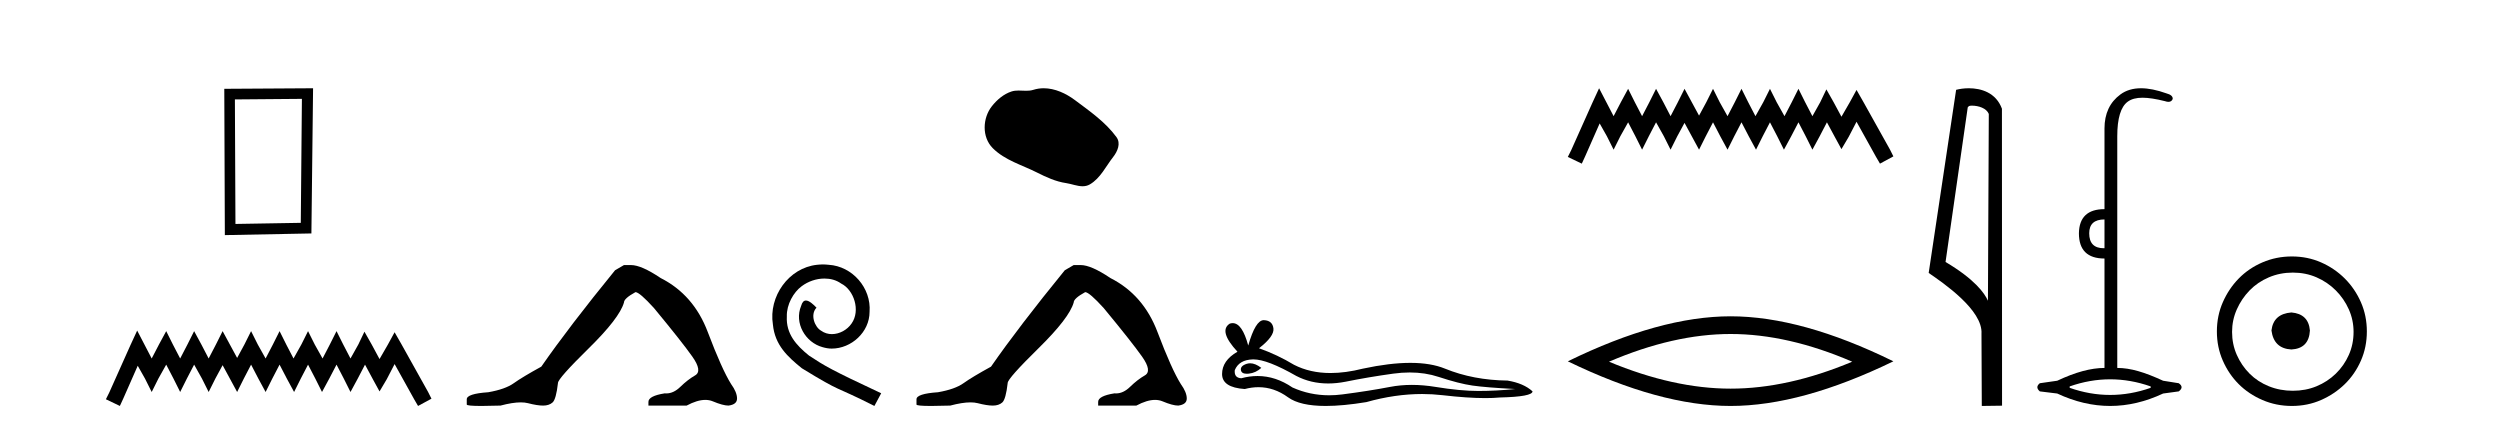
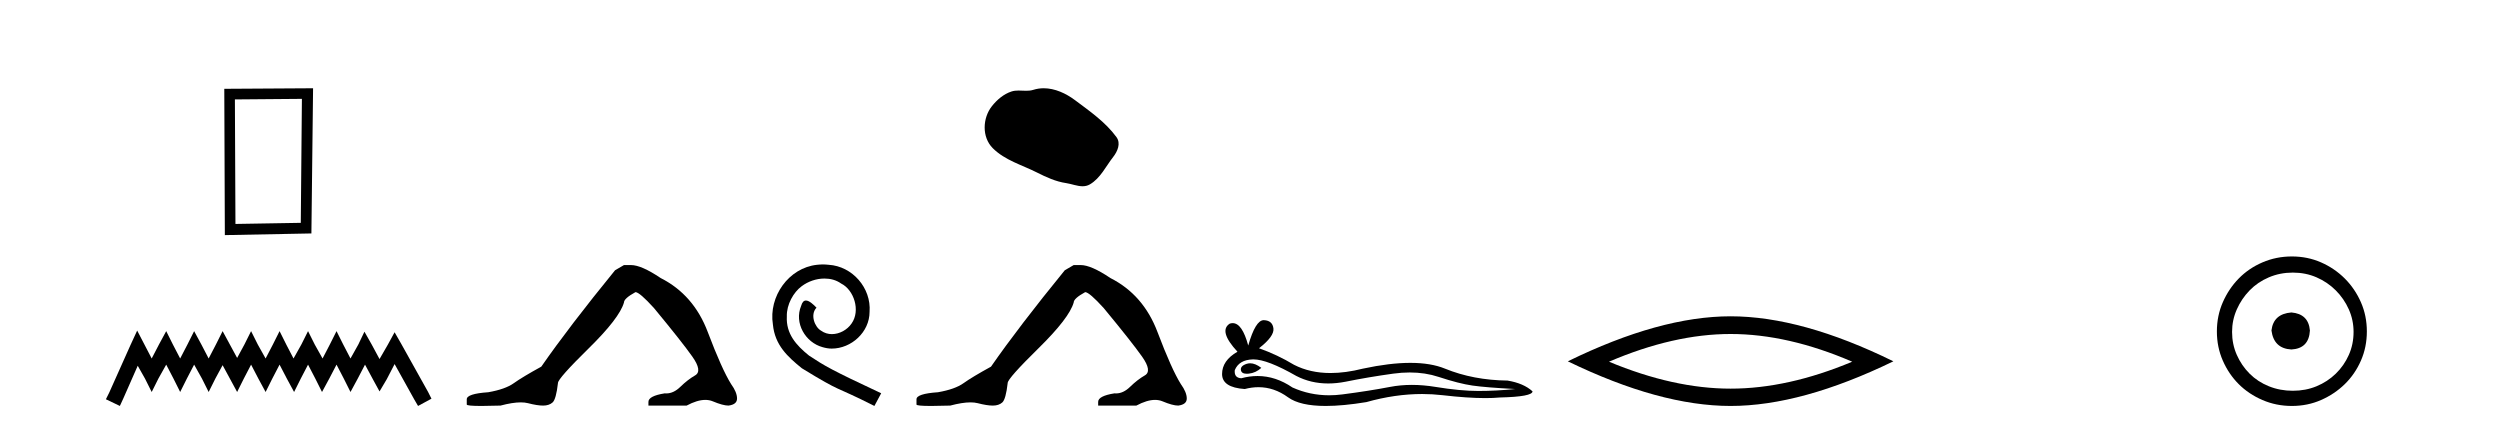
<svg xmlns="http://www.w3.org/2000/svg" width="239.0" height="41.0">
  <path d="M 28.862 9.451 L 28.755 21.303 L 22.509 21.409 L 22.456 9.505 L 28.862 9.451 ZM 29.93 8.437 L 21.442 8.49 L 21.495 22.477 L 29.77 22.317 L 29.93 8.437 Z" style="fill:#000000;stroke:none" />
  <path d="M 13.114 31.602 L 12.473 32.99 L 10.444 37.528 L 10.124 38.169 L 11.459 38.809 L 11.779 38.115 L 13.167 34.966 L 13.861 36.193 L 14.502 37.475 L 15.142 36.193 L 15.89 34.859 L 16.584 36.193 L 17.224 37.475 L 17.865 36.193 L 18.559 34.859 L 19.306 36.193 L 19.947 37.475 L 20.588 36.193 L 21.282 34.912 L 21.976 36.193 L 22.67 37.475 L 23.31 36.193 L 24.004 34.859 L 24.698 36.193 L 25.392 37.475 L 26.033 36.193 L 26.727 34.859 L 27.421 36.193 L 28.115 37.475 L 28.755 36.193 L 29.449 34.859 L 30.143 36.193 L 30.784 37.475 L 31.478 36.193 L 32.172 34.859 L 32.866 36.193 L 33.507 37.475 L 34.201 36.193 L 34.895 34.859 L 35.642 36.247 L 36.283 37.421 L 36.977 36.247 L 37.724 34.805 L 39.593 38.169 L 39.966 38.809 L 41.248 38.115 L 40.927 37.475 L 38.365 32.884 L 37.724 31.763 L 37.084 32.937 L 36.283 34.325 L 35.535 32.937 L 34.841 31.709 L 34.254 32.937 L 33.507 34.272 L 32.813 32.937 L 32.172 31.656 L 31.531 32.937 L 30.837 34.272 L 30.09 32.937 L 29.449 31.656 L 28.809 32.937 L 28.061 34.272 L 27.367 32.937 L 26.727 31.656 L 26.086 32.937 L 25.392 34.272 L 24.645 32.937 L 24.004 31.656 L 23.364 32.937 L 22.67 34.218 L 21.976 32.937 L 21.282 31.656 L 20.641 32.937 L 19.947 34.272 L 19.253 32.937 L 18.559 31.656 L 17.918 32.937 L 17.224 34.272 L 16.53 32.937 L 15.89 31.656 L 15.196 32.937 L 14.502 34.272 L 13.808 32.937 L 13.114 31.602 Z" style="fill:#000000;stroke:none" />
  <path d="M 59.651 25.34 L 58.8 25.837 Q 54.405 31.224 51.747 35.052 Q 49.939 36.045 49.124 36.629 Q 48.308 37.214 46.678 37.498 Q 44.622 37.64 44.622 38.171 L 44.622 38.207 L 44.622 38.668 Q 44.599 38.809 46.04 38.809 Q 46.761 38.809 47.848 38.774 Q 49.006 38.467 49.785 38.467 Q 50.175 38.467 50.471 38.543 Q 51.357 38.774 51.924 38.774 Q 52.491 38.774 52.828 38.473 Q 53.164 38.171 53.342 36.612 Q 53.342 36.186 56.284 33.298 Q 59.225 30.409 59.651 28.92 Q 59.651 28.53 60.75 27.928 Q 61.139 27.928 62.522 29.452 Q 65.216 32.713 66.19 34.095 Q 67.165 35.478 66.456 35.885 Q 65.747 36.293 65.038 36.984 Q 64.395 37.611 63.694 37.611 Q 63.622 37.611 63.55 37.604 Q 61.99 37.852 61.99 38.419 L 61.99 38.774 L 65.641 38.774 Q 66.657 38.23 67.429 38.23 Q 67.815 38.23 68.14 38.366 Q 69.114 38.774 69.646 38.774 Q 70.461 38.668 70.461 38.1 Q 70.461 37.498 69.894 36.718 Q 69.008 35.3 67.661 31.738 Q 66.314 28.176 63.16 26.581 Q 61.317 25.34 60.324 25.34 Z" style="fill:#000000;stroke:none" />
  <path d="M 78.672 25.279 C 78.484 25.279 78.296 25.297 78.108 25.314 C 75.392 25.604 73.462 28.354 73.889 31.019 C 74.077 33.001 75.307 34.111 76.656 35.205 C 80.671 37.665 79.543 36.759 83.592 38.809 L 84.241 37.596 C 79.424 35.341 78.843 34.983 77.34 33.992 C 76.11 33.001 75.136 31.908 75.221 30.251 C 75.187 29.106 75.871 27.927 76.639 27.364 C 77.254 26.902 78.04 26.629 78.809 26.629 C 79.39 26.629 79.936 26.766 80.415 27.107 C 81.628 27.705 82.294 29.687 81.406 30.934 C 80.996 31.532 80.261 31.942 79.526 31.942 C 79.168 31.942 78.809 31.839 78.501 31.617 C 77.886 31.276 77.425 30.08 78.057 29.414 C 77.767 29.106 77.357 28.73 77.049 28.73 C 76.844 28.73 76.691 28.884 76.588 29.243 C 75.905 30.883 76.998 32.745 78.638 33.189 C 78.928 33.274 79.219 33.326 79.509 33.326 C 81.388 33.326 83.131 31.754 83.131 29.807 C 83.302 27.534 81.491 25.45 79.219 25.314 C 79.048 25.297 78.86 25.279 78.672 25.279 Z" style="fill:#000000;stroke:none" />
  <path d="M 99.778 8.437 C 99.447 8.437 99.115 8.484 98.787 8.588 C 98.567 8.659 98.34 8.677 98.111 8.677 C 97.867 8.677 97.621 8.656 97.377 8.656 C 97.149 8.656 96.923 8.674 96.704 8.745 C 95.954 8.987 95.308 9.539 94.821 10.157 C 93.935 11.281 93.845 13.104 94.911 14.168 C 96.076 15.33 97.699 15.767 99.125 16.487 C 100.017 16.937 100.934 17.361 101.931 17.506 C 102.439 17.581 102.976 17.806 103.494 17.806 C 103.733 17.806 103.968 17.758 104.194 17.626 C 105.207 17.033 105.715 15.906 106.416 15.011 C 106.839 14.471 107.172 13.707 106.732 13.105 C 105.683 11.67 104.189 10.637 102.776 9.579 C 101.917 8.935 100.854 8.437 99.778 8.437 Z" style="fill:#000000;stroke:none" />
  <path d="M 102.645 25.34 L 101.794 25.837 Q 97.399 31.224 94.74 35.052 Q 92.933 36.045 92.117 36.629 Q 91.302 37.214 89.672 37.498 Q 87.616 37.64 87.616 38.171 L 87.616 38.207 L 87.616 38.668 Q 87.592 38.809 89.034 38.809 Q 89.755 38.809 90.841 38.774 Q 91.999 38.467 92.779 38.467 Q 93.169 38.467 93.464 38.543 Q 94.351 38.774 94.918 38.774 Q 95.485 38.774 95.821 38.473 Q 96.158 38.171 96.335 36.612 Q 96.335 36.186 99.277 33.298 Q 102.219 30.409 102.645 28.92 Q 102.645 28.53 103.743 27.928 Q 104.133 27.928 105.516 29.452 Q 108.209 32.713 109.184 34.095 Q 110.159 35.478 109.45 35.885 Q 108.741 36.293 108.032 36.984 Q 107.389 37.611 106.688 37.611 Q 106.616 37.611 106.543 37.604 Q 104.984 37.852 104.984 38.419 L 104.984 38.774 L 108.635 38.774 Q 109.651 38.23 110.423 38.23 Q 110.809 38.23 111.134 38.366 Q 112.108 38.774 112.64 38.774 Q 113.455 38.668 113.455 38.1 Q 113.455 37.498 112.888 36.718 Q 112.002 35.3 110.655 31.738 Q 109.308 28.176 106.154 26.581 Q 104.31 25.34 103.318 25.34 Z" style="fill:#000000;stroke:none" />
  <path d="M 119.513 34.73 Q 119.344 34.73 119.184 34.782 Q 118.558 34.984 118.632 35.389 Q 118.694 35.731 119.191 35.731 Q 119.281 35.731 119.386 35.72 Q 120.066 35.646 120.581 35.168 Q 120.006 34.73 119.513 34.73 ZM 119.832 34.358 Q 121.159 34.358 123.928 35.941 Q 125.317 36.66 126.974 36.66 Q 127.773 36.66 128.635 36.492 Q 130.805 36.051 133.196 35.72 Q 134.008 35.608 134.769 35.608 Q 136.248 35.608 137.536 36.033 Q 139.485 36.676 140.772 36.86 Q 142.059 37.044 144.854 37.191 Q 143.052 37.375 141.324 37.375 Q 139.595 37.375 137.241 36.989 Q 136.064 36.796 134.975 36.796 Q 133.885 36.796 132.883 36.989 Q 130.879 37.375 128.323 37.706 Q 127.684 37.789 127.067 37.789 Q 125.215 37.789 123.56 37.044 Q 121.953 35.947 120.222 35.947 Q 119.458 35.947 118.669 36.161 Q 117.97 36.125 118.044 35.389 Q 118.448 34.396 119.772 34.359 Q 119.801 34.358 119.832 34.358 ZM 120.815 30.607 Q 120.019 30.607 119.331 33.035 Q 118.755 30.891 117.845 30.891 Q 117.709 30.891 117.565 30.939 Q 116.462 31.638 118.301 33.624 Q 116.83 34.47 116.83 35.757 Q 116.83 37.044 119 37.191 Q 119.671 37.015 120.31 37.015 Q 121.81 37.015 123.137 37.982 Q 124.274 38.809 126.741 38.809 Q 128.385 38.809 130.621 38.442 Q 133.368 37.668 135.959 37.668 Q 136.942 37.668 137.903 37.78 Q 140.305 38.058 141.995 38.058 Q 142.762 38.058 143.383 38 Q 146.509 37.927 146.509 37.412 Q 145.663 36.639 144.119 36.382 Q 140.845 36.345 138.142 35.242 Q 136.791 34.69 134.828 34.69 Q 132.865 34.69 130.29 35.242 Q 128.63 35.661 127.199 35.661 Q 125.238 35.661 123.707 34.874 Q 122.126 33.918 120.36 33.293 Q 121.832 32.153 121.74 31.399 Q 121.648 30.645 120.839 30.608 Q 120.827 30.607 120.815 30.607 Z" style="fill:#000000;stroke:none" />
-   <path d="M 152.873 8.437 L 152.233 9.825 L 150.204 14.363 L 149.884 15.003 L 151.219 15.644 L 151.539 14.95 L 152.927 11.8 L 153.621 13.028 L 154.261 14.309 L 154.902 13.028 L 155.649 11.693 L 156.343 13.028 L 156.984 14.309 L 157.625 13.028 L 158.319 11.693 L 159.066 13.028 L 159.707 14.309 L 160.347 13.028 L 161.041 11.747 L 161.735 13.028 L 162.429 14.309 L 163.07 13.028 L 163.764 11.693 L 164.458 13.028 L 165.152 14.309 L 165.793 13.028 L 166.487 11.693 L 167.181 13.028 L 167.875 14.309 L 168.515 13.028 L 169.209 11.693 L 169.903 13.028 L 170.544 14.309 L 171.238 13.028 L 171.932 11.693 L 172.626 13.028 L 173.266 14.309 L 173.96 13.028 L 174.654 11.693 L 175.402 13.081 L 176.042 14.256 L 176.736 13.081 L 177.484 11.64 L 179.352 15.003 L 179.726 15.644 L 181.007 14.95 L 180.687 14.309 L 178.124 9.718 L 177.484 8.597 L 176.843 9.771 L 176.042 11.159 L 175.295 9.771 L 174.601 8.544 L 174.014 9.771 L 173.266 11.106 L 172.572 9.771 L 171.932 8.49 L 171.291 9.771 L 170.597 11.106 L 169.85 9.771 L 169.209 8.49 L 168.569 9.771 L 167.821 11.106 L 167.127 9.771 L 166.487 8.49 L 165.846 9.771 L 165.152 11.106 L 164.405 9.771 L 163.764 8.49 L 163.123 9.771 L 162.429 11.053 L 161.735 9.771 L 161.041 8.49 L 160.401 9.771 L 159.707 11.106 L 159.013 9.771 L 158.319 8.49 L 157.678 9.771 L 156.984 11.106 L 156.29 9.771 L 155.649 8.49 L 154.955 9.771 L 154.261 11.106 L 153.567 9.771 L 152.873 8.437 Z" style="fill:#000000;stroke:none" />
  <path d="M 165.446 31.93 Q 170.927 31.93 177.071 34.579 Q 170.927 37.154 165.446 37.154 Q 160.001 37.154 153.82 34.579 Q 160.001 31.93 165.446 31.93 ZM 165.446 30.238 Q 158.676 30.238 149.884 34.542 Q 158.676 38.809 165.446 38.809 Q 172.215 38.809 181.007 34.542 Q 172.252 30.238 165.446 30.238 Z" style="fill:#000000;stroke:none" />
-   <path d="M 188.517 10.1 C 189.142 10.1 189.906 10.34 190.129 10.89 L 190.047 28.751 L 190.047 28.751 C 189.73 28.034 188.789 26.699 185.994 25.046 L 188.116 10.263 C 188.216 10.157 188.213 10.1 188.517 10.1 ZM 190.047 28.751 L 190.047 28.751 C 190.047 28.751 190.047 28.751 190.047 28.751 L 190.047 28.751 L 190.047 28.751 ZM 188.22 8.437 C 187.742 8.437 187.31 8.505 187.005 8.588 L 184.382 26.094 C 185.769 27.044 189.583 29.648 189.43 31.91 L 189.459 38.809 L 191.396 38.783 L 191.385 10.393 C 190.809 8.837 189.378 8.437 188.22 8.437 Z" style="fill:#000000;stroke:none" />
-   <path d="M 201.189 20.979 L 201.189 23.73 C 201.167 23.73 201.145 23.731 201.124 23.731 C 200.194 23.731 199.729 23.255 199.729 22.303 C 199.729 21.42 200.216 20.979 201.189 20.979 ZM 201.733 36.262 C 203.023 36.262 204.314 36.489 205.604 36.941 L 205.604 37.077 C 204.314 37.53 203.023 37.756 201.733 37.756 C 200.442 37.756 199.151 37.53 197.861 37.077 L 197.861 36.941 C 199.151 36.489 200.442 36.262 201.733 36.262 ZM 204.682 8.437 C 203.906 8.437 203.251 8.633 202.718 9.024 C 201.699 9.771 201.189 10.858 201.189 12.284 L 201.189 19.994 C 199.582 19.994 198.767 20.764 198.744 22.303 C 198.744 23.911 199.559 24.715 201.189 24.715 L 201.189 35.175 C 199.899 35.175 198.393 35.583 196.672 36.398 L 195.008 36.636 C 194.691 36.885 194.691 37.145 195.008 37.417 L 196.672 37.621 C 198.359 38.413 200.046 38.809 201.733 38.809 C 203.419 38.809 205.106 38.413 206.793 37.621 L 208.287 37.417 C 208.65 37.145 208.65 36.885 208.287 36.636 L 206.793 36.398 C 205.027 35.583 203.679 35.175 202.411 35.175 L 202.411 13.032 C 202.411 11.311 202.745 10.207 203.413 9.72 C 203.759 9.468 204.213 9.342 204.822 9.342 C 205.389 9.342 206.09 9.451 206.963 9.669 C 207.091 9.714 207.204 9.737 207.303 9.737 C 207.499 9.737 207.635 9.647 207.71 9.465 C 207.733 9.216 207.529 9.035 207.099 8.922 C 206.193 8.599 205.388 8.437 204.682 8.437 Z" style="fill:#000000;stroke:none" />
  <path d="M 219.057 29.871 C 217.908 29.962 217.273 30.537 217.152 31.595 C 217.303 32.745 217.938 33.35 219.057 33.41 C 220.176 33.35 220.766 32.745 220.827 31.595 C 220.736 30.537 220.146 29.962 219.057 29.871 ZM 219.193 26.06 C 220.01 26.06 220.766 26.211 221.462 26.514 C 222.158 26.816 222.77 27.232 223.3 27.761 C 223.829 28.291 224.245 28.896 224.547 29.576 C 224.85 30.257 225.001 30.975 225.001 31.731 C 225.001 32.518 224.85 33.251 224.547 33.932 C 224.245 34.612 223.829 35.21 223.3 35.724 C 222.77 36.238 222.158 36.639 221.462 36.926 C 220.766 37.214 220.01 37.357 219.193 37.357 C 218.377 37.357 217.613 37.214 216.902 36.926 C 216.191 36.639 215.579 36.238 215.065 35.724 C 214.55 35.21 214.142 34.612 213.84 33.932 C 213.537 33.251 213.386 32.518 213.386 31.731 C 213.386 30.975 213.537 30.257 213.84 29.576 C 214.142 28.896 214.55 28.291 215.065 27.761 C 215.579 27.232 216.191 26.816 216.902 26.514 C 217.613 26.211 218.377 26.06 219.193 26.06 ZM 219.103 24.517 C 218.104 24.517 217.167 24.706 216.29 25.084 C 215.412 25.462 214.656 25.977 214.021 26.627 C 213.386 27.277 212.879 28.034 212.501 28.896 C 212.123 29.758 211.934 30.688 211.934 31.686 C 211.934 32.684 212.123 33.614 212.501 34.476 C 212.879 35.338 213.386 36.087 214.021 36.722 C 214.656 37.357 215.412 37.864 216.29 38.242 C 217.167 38.62 218.104 38.809 219.103 38.809 C 220.101 38.809 221.031 38.62 221.893 38.242 C 222.755 37.864 223.511 37.357 224.162 36.722 C 224.812 36.087 225.326 35.338 225.704 34.476 C 226.082 33.614 226.271 32.684 226.271 31.686 C 226.271 30.688 226.082 29.758 225.704 28.896 C 225.326 28.034 224.812 27.277 224.162 26.627 C 223.511 25.977 222.755 25.462 221.893 25.084 C 221.031 24.706 220.101 24.517 219.103 24.517 Z" style="fill:#000000;stroke:none" />
</svg>